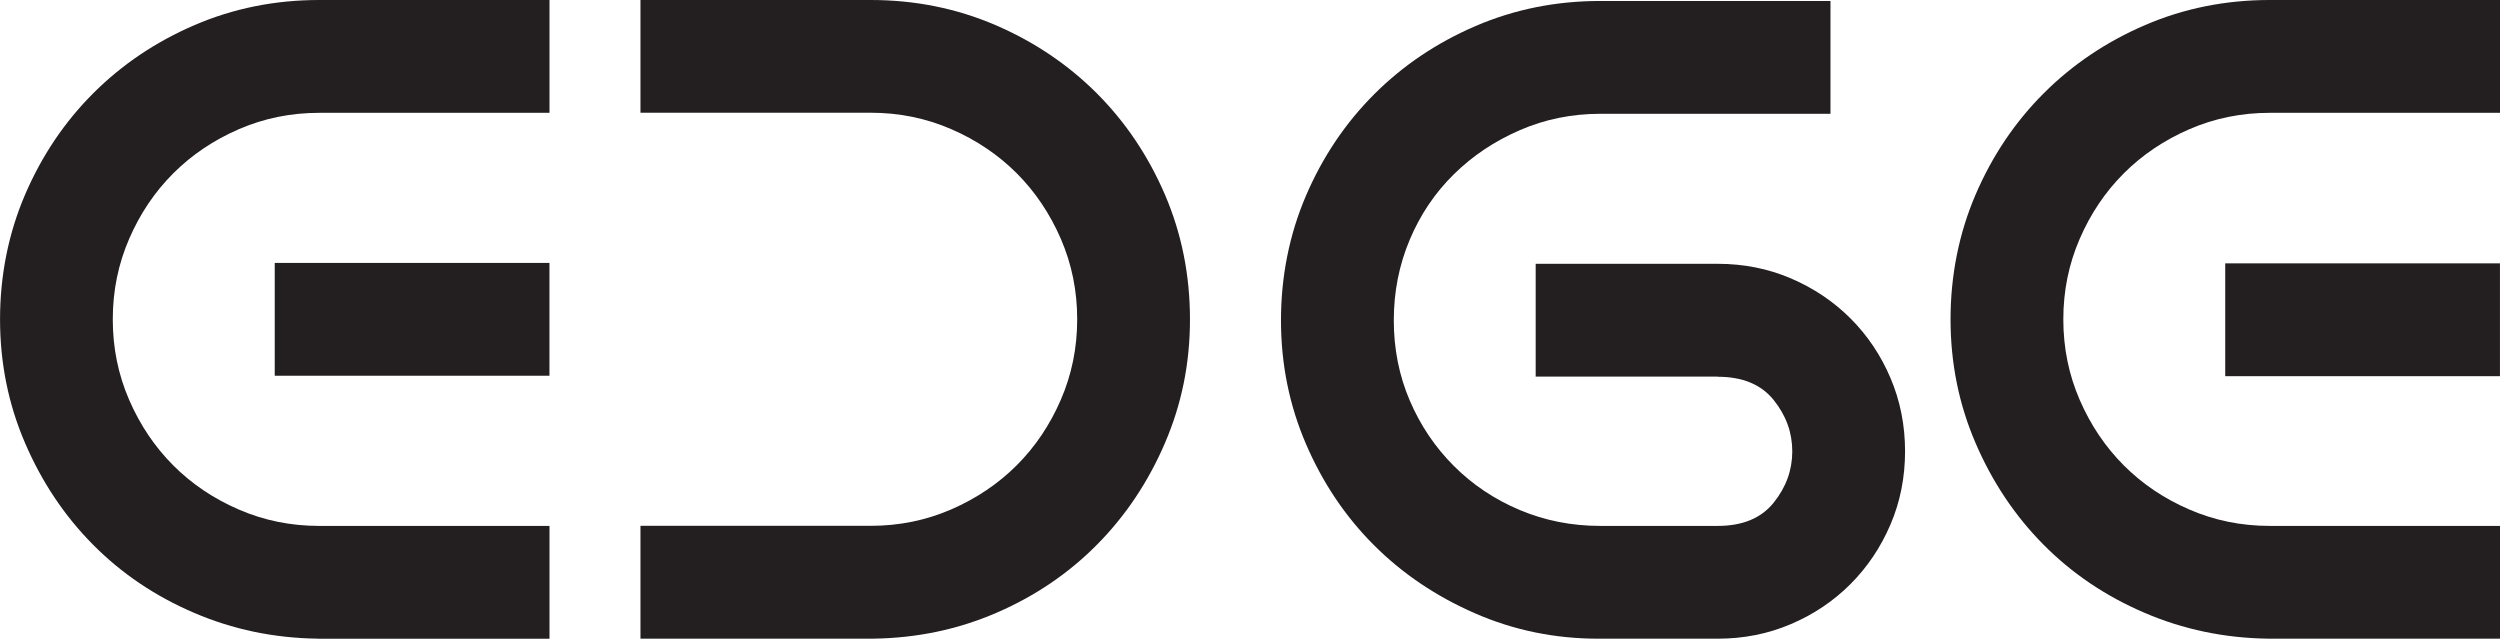
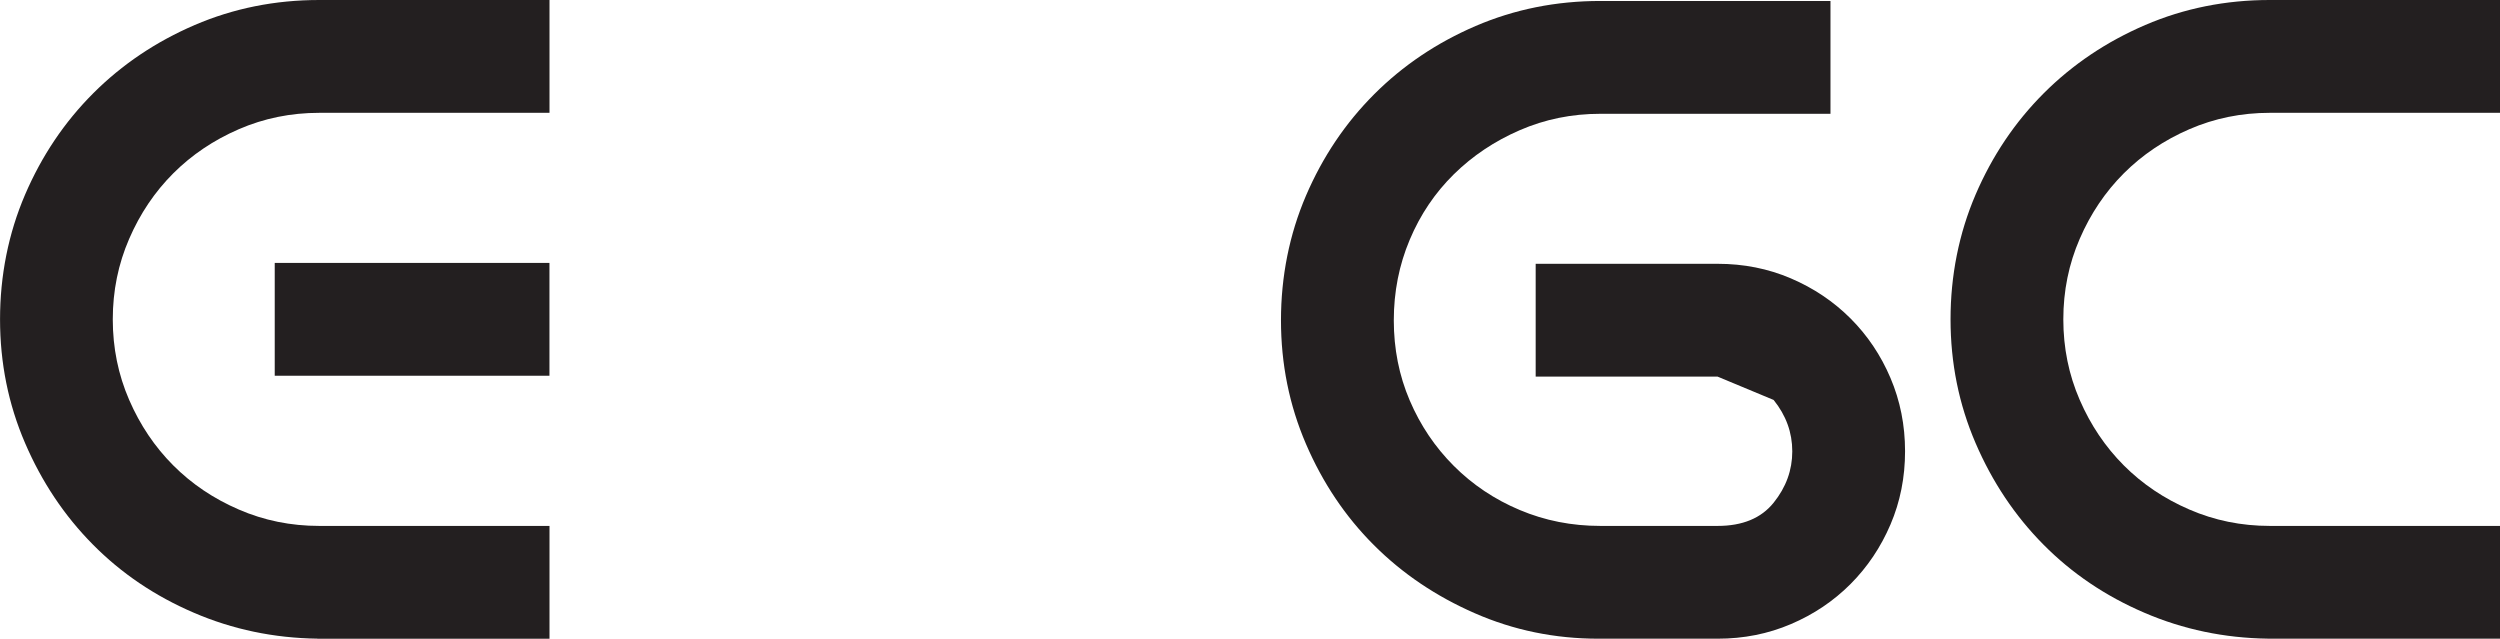
<svg xmlns="http://www.w3.org/2000/svg" id="Layer_2" data-name="Layer 2" viewBox="0 0 562.83 143.78">
  <defs>
    <style>
      .cls-1 {
        fill: #231f20;
      }
      @media (prefers-color-scheme: dark) {
        .cls-1 {
          fill: #ffffff;
        }
      }
    </style>
  </defs>
  <g id="Layer_1-2" data-name="Layer 1">
    <g>
      <path class="cls-1" d="M71.48,143.78c-9.83-.13-19.12-2.08-27.85-5.84-8.74-3.75-16.32-8.87-22.73-15.36-6.42-6.48-11.5-14.1-15.26-22.84-3.76-8.74-5.63-18.02-5.63-27.85s1.88-19.32,5.63-28.06c3.75-8.74,8.87-16.35,15.36-22.84,6.48-6.48,14.1-11.6,22.84-15.36C52.57,1.88,61.92,0,71.89,0h51.82v25.4h-51.82c-6.42,0-12.46,1.23-18.13,3.69-5.67,2.46-10.58,5.77-14.75,9.93-4.17,4.17-7.48,9.08-9.93,14.75-2.46,5.67-3.69,11.71-3.69,18.13s1.23,12.46,3.69,18.13c2.46,5.67,5.77,10.58,9.93,14.75,4.16,4.17,9.08,7.48,14.75,9.93,5.66,2.46,11.71,3.69,18.13,3.69h51.82v25.4h-52.23Z" />
      <rect class="cls-1" x="61.85" y="59.19" width="61.85" height="25.4" />
-       <path class="cls-1" d="M144.19,143.78v-25.4h51.82c6.42,0,12.46-1.23,18.13-3.69,5.66-2.46,10.58-5.77,14.75-9.93,4.16-4.16,7.48-9.08,9.93-14.75,2.46-5.66,3.69-11.71,3.69-18.13s-1.23-12.46-3.69-18.13c-2.46-5.66-5.77-10.58-9.93-14.75-4.17-4.16-9.08-7.48-14.75-9.93-5.67-2.46-11.71-3.69-18.13-3.69h-51.82V0h51.82c9.97,0,19.32,1.88,28.06,5.63,8.74,3.76,16.35,8.88,22.84,15.36,6.48,6.49,11.6,14.1,15.36,22.84,3.75,8.74,5.63,18.09,5.63,28.06s-1.88,19.12-5.63,27.85c-3.76,8.74-8.84,16.35-15.26,22.84-6.42,6.49-13.96,11.61-22.63,15.36-8.67,3.76-17.92,5.7-27.75,5.84h-52.43Z" />
-       <path class="cls-1" d="M386.69,84.79h-40.96v-25.4h40.96c5.87,0,11.37,1.09,16.49,3.28,5.12,2.19,9.59,5.19,13.42,9.01,3.82,3.82,6.83,8.29,9.01,13.42,2.18,5.12,3.28,10.62,3.28,16.49s-1.09,11.37-3.28,16.49c-2.19,5.12-5.19,9.59-9.01,13.42-3.82,3.82-8.29,6.83-13.42,9.01-5.12,2.19-10.62,3.28-16.49,3.28h-26.83c-9.83,0-19.12-1.91-27.85-5.74-8.74-3.82-16.32-8.94-22.73-15.36-6.42-6.42-11.5-14-15.26-22.73-3.76-8.74-5.63-18.02-5.63-27.85s1.88-19.32,5.63-28.06c3.75-8.74,8.87-16.35,15.36-22.84,6.48-6.48,14.1-11.6,22.84-15.36,8.74-3.75,18.09-5.63,28.06-5.63h51.82v25.4h-51.82c-6.42,0-12.46,1.23-18.13,3.69-5.67,2.46-10.62,5.77-14.85,9.93-4.23,4.17-7.55,9.08-9.93,14.75-2.39,5.67-3.58,11.71-3.58,18.13s1.19,12.43,3.58,18.02c2.39,5.6,5.7,10.52,9.93,14.75,4.23,4.23,9.18,7.55,14.85,9.93,5.67,2.39,11.71,3.58,18.13,3.58h26.42c5.6,0,9.8-1.74,12.6-5.22,2.8-3.48,4.2-7.34,4.2-11.57s-1.4-8.09-4.2-11.57c-2.8-3.48-7-5.22-12.6-5.22Z" />
+       <path class="cls-1" d="M386.69,84.79h-40.96v-25.4h40.96c5.87,0,11.37,1.09,16.49,3.28,5.12,2.19,9.59,5.19,13.42,9.01,3.82,3.82,6.83,8.29,9.01,13.42,2.18,5.12,3.28,10.62,3.28,16.49s-1.09,11.37-3.28,16.49c-2.19,5.12-5.19,9.59-9.01,13.42-3.82,3.82-8.29,6.83-13.42,9.01-5.12,2.19-10.62,3.28-16.49,3.28h-26.83c-9.83,0-19.12-1.91-27.85-5.74-8.74-3.82-16.32-8.94-22.73-15.36-6.42-6.42-11.5-14-15.26-22.73-3.76-8.74-5.63-18.02-5.63-27.85s1.88-19.32,5.63-28.06c3.75-8.74,8.87-16.35,15.36-22.84,6.48-6.48,14.1-11.6,22.84-15.36,8.74-3.75,18.09-5.63,28.06-5.63h51.82v25.4h-51.82c-6.42,0-12.46,1.23-18.13,3.69-5.67,2.46-10.62,5.77-14.85,9.93-4.23,4.17-7.55,9.08-9.93,14.75-2.39,5.67-3.58,11.71-3.58,18.13s1.19,12.43,3.58,18.02c2.39,5.6,5.7,10.52,9.93,14.75,4.23,4.23,9.18,7.55,14.85,9.93,5.67,2.39,11.71,3.58,18.13,3.58h26.42c5.6,0,9.8-1.74,12.6-5.22,2.8-3.48,4.2-7.34,4.2-11.57s-1.4-8.09-4.2-11.57Z" />
      <path class="cls-1" d="M510.6,143.78c-9.83-.13-19.12-2.08-27.85-5.84-8.74-3.75-16.32-8.87-22.73-15.36-6.42-6.48-11.5-14.1-15.26-22.84-3.76-8.74-5.63-18.02-5.63-27.85s1.88-19.32,5.63-28.06c3.75-8.74,8.87-16.35,15.36-22.84,6.48-6.48,14.1-11.6,22.84-15.36,8.74-3.75,18.09-5.63,28.06-5.63h51.82v25.4h-51.82c-6.42,0-12.46,1.23-18.13,3.69-5.67,2.46-10.58,5.77-14.75,9.93-4.17,4.17-7.48,9.08-9.93,14.75-2.46,5.67-3.69,11.71-3.69,18.13s1.23,12.46,3.69,18.13c2.46,5.67,5.77,10.58,9.93,14.75,4.16,4.17,9.08,7.48,14.75,9.93,5.67,2.46,11.71,3.69,18.13,3.69h51.82v25.4h-52.23Z" />
-       <rect class="cls-1" x="500.97" y="59.29" width="61.85" height="25.4" />
    </g>
  </g>
</svg>